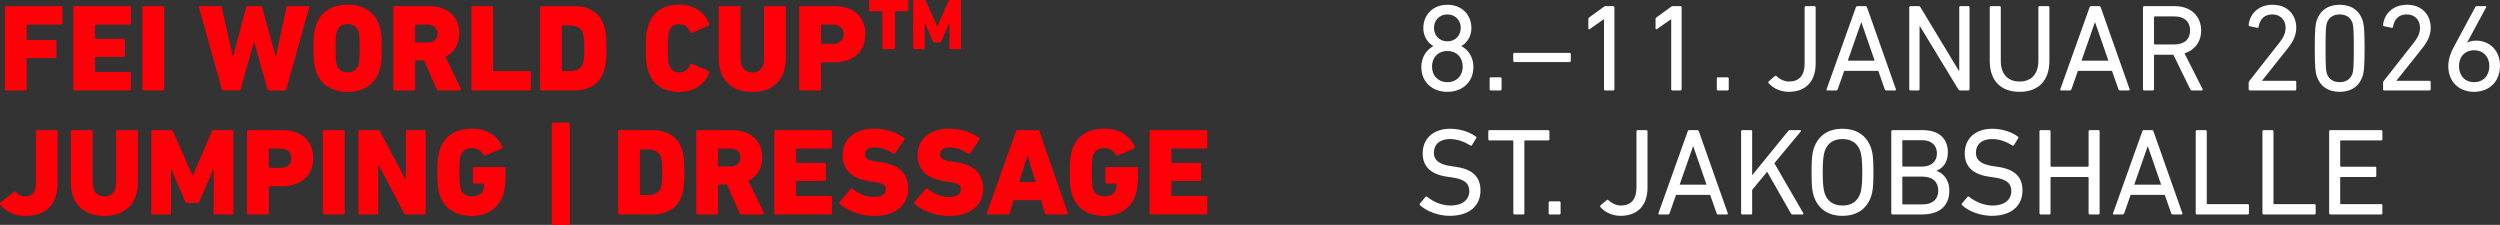
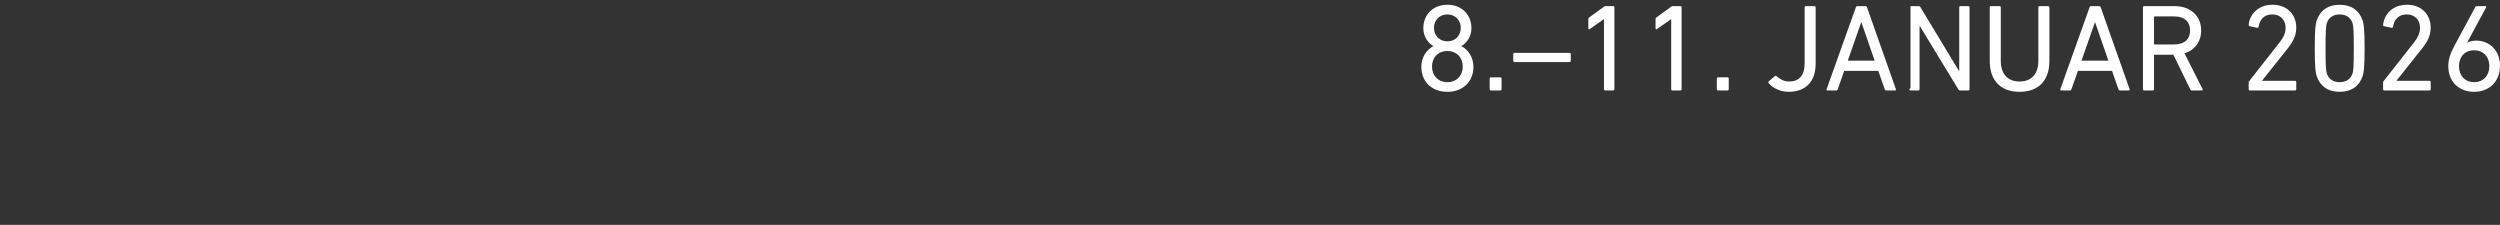
<svg xmlns="http://www.w3.org/2000/svg" xml:space="preserve" width="100%" height="100%" version="1.1" style="shape-rendering:geometricPrecision; text-rendering:geometricPrecision; image-rendering:optimizeQuality; fill-rule:evenodd; clip-rule:evenodd" viewBox="0 0 17069.59 1535.31">
  <rect x="0" y="0" width="17069.59" height="1535.31" fill="#333333" stroke="none" />
  <defs>
    <style type="text/css"> .fil0 {fill:#FF0009;fill-rule:nonzero} .fil1 {fill:white;fill-rule:nonzero} </style>
  </defs>
  <g id="Ebene_x0020_1">
-     <path class="fil0" d="M33.1 609.21c0,5.04 3.36,8.4 8.4,8.4l132.24 0c5.04,0 8.4,-3.36 8.4,-8.4l0 -207.6c0,-3.36 1.68,-5.04 5.04,-5.04l189.6 0c5.04,0 8.64,-3.36 8.64,-8.4l0 -106.8c0,-5.04 -3.6,-8.4 -8.64,-8.4l-189.6 0c-3.36,0 -5.04,-1.68 -5.04,-5.04l0 -94.8c0,-3.36 1.68,-5.04 5.04,-5.04l231.12 0c5.04,0 8.4,-3.36 8.4,-8.64l0 -109.2c0,-5.04 -3.36,-8.4 -8.4,-8.4l-376.8 0c-5.04,0 -8.4,3.36 -8.4,8.4l0 558.96zm467.28 0c0,5.04 3.36,8.4 8.4,8.4l376.8 0c5.04,0 8.4,-3.36 8.4,-8.4l0 -109.2c0,-5.28 -3.36,-8.64 -8.4,-8.64l-231.12 0c-3.36,0 -5.04,-1.68 -5.04,-5.04l0 -92.16c0,-3.36 1.68,-5.28 5.04,-5.28l189.6 0c5.04,0 8.64,-3.36 8.64,-8.4l0 -106.56c0,-5.04 -3.6,-8.64 -8.64,-8.64l-189.6 0c-3.36,0 -5.04,-1.68 -5.04,-5.04l0 -87.12c0,-3.36 1.68,-5.04 5.04,-5.04l231.12 0c5.04,0 8.4,-3.36 8.4,-8.64l0 -109.2c0,-5.04 -3.36,-8.4 -8.4,-8.4l-376.8 0c-5.04,0 -8.4,3.36 -8.4,8.4l0 558.96zm471.6 0c0,5.04 3.36,8.4 8.4,8.4l132.24 0c5.04,0 8.4,-3.36 8.4,-8.4l0 -558.96c0,-5.04 -3.36,-8.4 -8.4,-8.4l-132.24 0c-5.04,0 -8.4,3.36 -8.4,8.4l0 558.96zm971.13 8.4c6.96,0 10.32,-2.64 12,-8.4l155.76 -558.96c1.68,-5.04 -0.96,-8.4 -6,-8.4l-138.72 0c-6,0 -9.36,3.36 -10.32,8.4l-71.76 335.28 -1.92 0 -92.16 -335.28c-1.68,-5.76 -5.04,-8.4 -11.04,-8.4l-87.12 0c-6,0 -9.36,2.64 -11.04,8.4l-89.76 335.28 -1.68 0 -74.64 -335.28c-0.72,-5.04 -4.08,-8.4 -10.8,-8.4l-138.96 0c-6,0 -7.68,3.36 -6.72,8.4l156.48 558.96c1.68,5.76 5.28,8.4 11.04,8.4l105.84 0c6,0 9.36,-2.64 11.04,-8.4l91.44 -321.84 1.68 0 90.72 321.84c1.68,5.76 5.04,8.4 10.8,8.4l105.84 0zm430.35 10.08c101.52,0 185.28,-47.28 215.76,-141.36 14.4,-43.92 17.04,-77.76 17.04,-156.48 0,-78.96 -2.64,-112.8 -17.04,-156.72 -30.48,-94.08 -114.24,-141.36 -215.76,-141.36 -101.76,0 -185.52,47.28 -216,141.36 -13.44,43.92 -16.8,77.76 -16.8,156.72 0,78.72 3.36,112.56 16.8,156.48 30.48,94.08 114.24,141.36 216,141.36zm0 -132.96c-37.2,0 -63.6,-18.48 -73.68,-50.64 -6.72,-19.44 -8.4,-45.84 -8.4,-114.24 0,-68.64 1.68,-95.04 8.4,-114.48 10.08,-32.16 36.48,-50.64 73.68,-50.64 37.2,0 63.36,18.48 73.68,50.64 6.72,19.44 8.4,45.84 8.4,114.48 0,68.4 -1.68,94.8 -8.4,114.24 -10.32,32.16 -36.48,50.64 -73.68,50.64zm767.76 122.88c6,0 8.4,-5.04 6,-10.08l-105.84 -219.36c60.96,-30.48 94.8,-88.8 94.8,-160.8 0,-108.48 -75.36,-185.52 -207.36,-185.52l-234.72 0c-5.04,0 -8.4,3.36 -8.4,8.4l0 558.96c0,5.04 3.36,8.4 8.4,8.4l132.24 0c5.04,0 8.4,-3.36 8.4,-8.4l0 -191.52c0,-3.36 1.68,-5.04 5.04,-5.04l54.96 0 87.36 196.56c2.4,5.76 5.04,8.4 12.72,8.4l146.4 0zm-221.76 -327.6l-79.68 0c-3.36,0 -5.04,-1.68 -5.04,-5.04l0 -111.84c0,-3.36 1.68,-5.04 5.04,-5.04l79.68 0c42.24,0 67.68,23.76 67.68,60.96 0,37.2 -25.44,60.96 -67.68,60.96zm298.8 319.2c0,5.04 3.36,8.4 8.4,8.4l389.52 0c5.04,0 8.4,-3.36 8.4,-8.4l0 -115.2c0,-5.04 -3.36,-8.4 -8.4,-8.4l-243.84 0c-3.36,0 -5.04,-1.68 -5.04,-5.28l0 -430.08c0,-5.04 -3.36,-8.4 -8.4,-8.4l-132.24 0c-5.04,0 -8.4,3.36 -8.4,8.4l0 558.96zm468.96 0c0,5.04 3.36,8.4 8.4,8.4l222.72 0c101.52,0 176.16,-42.24 204.96,-131.28 11.76,-37.2 16.8,-70.32 16.8,-156.48 0,-87.36 -5.04,-119.52 -16.8,-156.72 -28.8,-89.04 -103.44,-131.28 -204.96,-131.28l-222.72 0c-5.04,0 -8.4,3.36 -8.4,8.4l0 558.96zm149.04 -128.88l0 -301.2c0,-3.6 1.68,-5.28 5.04,-5.28l44.88 0c52.56,0 81.36,14.4 94.8,55.2 5.04,16.8 8.4,36.24 8.4,100.8 0,64.32 -3.36,83.76 -8.4,100.56 -13.44,40.8 -42.24,55.2 -94.8,55.2l-44.88 0c-3.36,0 -5.04,-1.68 -5.04,-5.28zm590.16 5.28c30.48,93.84 105.12,142.08 209.28,142.08 101.52,0 174.24,-48.24 206.4,-131.04 2.64,-6 1.68,-9.36 -4.08,-12l-112.8 -48.96c-5.76,-2.64 -9.12,-0.96 -11.76,5.04 -16.08,33.84 -36.48,54 -75.36,54 -36.48,0 -59.28,-17.76 -69.36,-49.92 -6,-17.76 -8.4,-35.52 -8.4,-114.96 0,-79.68 2.4,-97.44 8.4,-115.2 10.08,-32.16 32.88,-49.92 69.36,-49.92 38.88,0 59.28,20.16 75.36,54 2.64,6 6,7.68 11.76,5.28l112.8 -49.2c5.76,-2.64 6.72,-6 4.08,-11.76 -32.16,-83.04 -104.88,-131.28 -206.4,-131.28 -104.16,0 -178.8,48.24 -209.28,142.08 -12.72,39.12 -16.8,70.32 -16.8,156 0,85.44 4.08,116.64 16.8,155.76zm710.4 142.08c137.28,0 228.72,-79.44 228.72,-232.8l0 -344.64c0,-5.04 -3.6,-8.4 -8.64,-8.4l-132 0c-5.04,0 -8.4,3.36 -8.4,8.4l0 354c0,57.6 -29.76,90.48 -79.68,90.48 -48.24,0 -80.4,-32.88 -80.4,-90.48l0 -354c0,-5.04 -3.36,-8.4 -8.4,-8.4l-132.24 0c-5.04,0 -8.4,3.36 -8.4,8.4l0 344.64c0,153.36 89.76,232.8 229.44,232.8zm460.56 -10.08c5.04,0 8.4,-3.36 8.4,-8.4l0 -178.8c0,-3.36 1.68,-5.04 5.04,-5.04l84.72 0c139.68,0 213.36,-82.08 213.36,-192.24 0,-111.6 -72.96,-191.28 -213.36,-191.28l-230.4 0c-5.04,0 -8.4,3.36 -8.4,8.4l0 558.96c0,5.04 3.36,8.4 8.4,8.4l132.24 0zm89.76 -318.24l-76.32 0c-3.36,0 -5.04,-1.92 -5.04,-5.28l0 -120.96c0,-3.36 1.68,-5.04 5.04,-5.04l76.32 0c46.56,0 72.72,25.44 72.72,65.04 0,39.84 -26.16,66.24 -72.72,66.24z" />
-     <path class="fil0" d="M6106.65 335.67c0.98,0 1.96,0 2.38,-0.56 1.54,-0.98 1.96,-1.4 2.52,-2.94l0 -1.4 0 -250.73 0 -1.54c0.42,-0.56 0.42,-0.98 0.97,-0.98 0.42,-0.56 0.98,-0.56 1.96,-0.56l82.42 0 0.98 0c0.98,0 1.95,-0.42 2.51,-0.98 0.98,-0.98 1.4,-2.38 1.4,-3.92l0 -67.16c0,-0.98 -0.42,-1.96 -0.98,-2.38 0,-0.56 -0.42,-0.98 -0.42,-0.98 -0.97,-0.98 -1.95,-1.54 -3.49,-1.54l-257.6 0 -1.54 0c-1.95,0.56 -3.49,2.52 -3.49,4.9l0 67.16c0,0.98 0,1.96 0.56,2.94 0.42,0 0.42,0.56 0.42,0.56l0.56 0.42c0.42,0.56 0.98,0.98 1.95,0.98l1.54 0 82.42 0 0.42 0c1.54,0.56 2.51,1.54 2.51,3.08l0 250.73 0 1.4c0,0.98 0.42,1.54 0.98,1.96 0.98,0.98 1.54,1.54 2.52,1.54l1.4 0 77.1 0zm128.3 -4.9c0,2.94 1.96,4.9 4.9,4.9l68.7 0c2.94,0 4.9,-1.96 4.9,-4.9l0 -172.8 2.52 0 53.73 125.37c2.94,4.9 6.43,6.44 9.37,6.44l38.48 0c2.94,0 7,-1.54 9.37,-6.44l53.87 -125.37 2.52 0 0 172.8c0,2.94 1.96,4.9 4.9,4.9l68.56 0c2.94,0 4.9,-1.96 4.9,-4.9l0 -325.87c0,-2.94 -1.96,-4.9 -4.9,-4.9l-72.06 0c-3.5,0 -6.85,0.98 -8.39,4.9l-75.56 175.32 -1.96 0 -77.51 -175.32c-1.4,-3.92 -4.9,-4.9 -8.4,-4.9l-73.04 0c-2.94,0 -4.9,1.96 -4.9,4.9l0 325.87z" />
-     <path class="fil0" d="M1.9 1395.63c29.52,45.84 97.2,78.72 171.84,78.72 140.4,0 220.08,-77.04 220.08,-229.44l0 -348c0,-5.04 -3.36,-8.4 -8.4,-8.4l-132.24 0c-5.04,0 -8.4,3.36 -8.4,8.4l0 360c0,55.92 -25.44,84.48 -72.72,84.48 -28.08,0 -48.24,-13.44 -63.6,-30.48 -3.36,-4.08 -7.68,-5.04 -11.76,-1.68l-94.08 74.64c-3.36,3.36 -3.36,7.68 -0.72,11.76zm711.12 78.72c137.28,0 228.72,-79.44 228.72,-232.8l0 -344.64c0,-5.04 -3.6,-8.4 -8.64,-8.4l-132 0c-5.04,0 -8.4,3.36 -8.4,8.4l0 354c0,57.6 -29.76,90.48 -79.68,90.48 -48.24,0 -80.4,-32.88 -80.4,-90.48l0 -354c0,-5.04 -3.36,-8.4 -8.4,-8.4l-132.24 0c-5.04,0 -8.4,3.36 -8.4,8.4l0 344.64c0,153.36 89.76,232.8 229.44,232.8zm319.92 -18.48c0,5.04 3.36,8.4 8.4,8.4l117.84 0c5.04,0 8.4,-3.36 8.4,-8.4l0 -296.4 4.32 0 92.16 215.04c5.04,8.4 11.04,11.04 16.08,11.04l66 0c5.04,0 12,-2.64 16.08,-11.04l92.4 -215.04 4.32 0 0 296.4c0,5.04 3.36,8.4 8.4,8.4l117.6 0c5.04,0 8.4,-3.36 8.4,-8.4l0 -558.96c0,-5.04 -3.36,-8.4 -8.4,-8.4l-123.6 0c-6,0 -11.76,1.68 -14.4,8.4l-129.6 300.72 -3.36 0 -132.96 -300.72c-2.4,-6.72 -8.4,-8.4 -14.4,-8.4l-125.28 0c-5.04,0 -8.4,3.36 -8.4,8.4l0 558.96zm794.16 8.4c5.04,0 8.4,-3.36 8.4,-8.4l0 -178.8c0,-3.36 1.68,-5.04 5.04,-5.04l84.72 0c139.68,0 213.36,-82.08 213.36,-192.24 0,-111.6 -72.96,-191.28 -213.36,-191.28l-230.4 0c-5.04,0 -8.4,3.36 -8.4,8.4l0 558.96c0,5.04 3.36,8.4 8.4,8.4l132.24 0zm89.76 -318.24l-76.32 0c-3.36,0 -5.04,-1.92 -5.04,-5.28l0 -120.96c0,-3.36 1.68,-5.04 5.04,-5.04l76.32 0c46.56,0 72.72,25.44 72.72,65.04 0,39.84 -26.16,66.24 -72.72,66.24zm287.76 309.84c0,5.04 3.36,8.4 8.4,8.4l132.24 0c5.04,0 8.4,-3.36 8.4,-8.4l0 -558.96c0,-5.04 -3.36,-8.4 -8.4,-8.4l-132.24 0c-5.04,0 -8.4,3.36 -8.4,8.4l0 558.96zm242.16 0c0,5.04 3.36,8.4 8.4,8.4l118.56 0c5.04,0 8.4,-3.36 8.4,-8.4l0 -325.2 5.28 0 171.84 325.2c2.4,5.76 8.4,8.4 14.4,8.4l124.32 0c5.28,0 8.64,-3.36 8.64,-8.4l0 -558.96c0,-5.04 -3.36,-8.4 -8.64,-8.4l-118.56 0c-5.04,0 -8.4,3.36 -8.4,8.4l0 326.16 -3.36 0 -173.52 -326.16c-2.64,-5.76 -8.4,-8.4 -14.4,-8.4l-124.56 0c-5.04,0 -8.4,3.36 -8.4,8.4l0 558.96zm556.32 -122.88c30.48,94.08 114.24,141.36 216.72,141.36 105.12,0 186.24,-51.6 216.72,-147.36 12,-35.52 15.36,-78.72 15.36,-133.68l0 -43.92c0,-5.28 -3.36,-8.64 -8.4,-8.64l-205.92 0c-5.04,0 -8.4,3.36 -8.4,8.64l0 95.52c0,5.04 3.36,8.64 8.4,8.64l62.64 0c3.6,0 5.28,1.68 5.28,5.04 0,15.12 -1.68,27.12 -5.28,37.2 -9.12,29.52 -38.88,45.6 -76.08,45.6 -41.52,0 -67.68,-18.48 -78.72,-50.64 -6,-19.44 -8.4,-45.84 -8.4,-114.24 0,-68.64 1.68,-94.08 8.4,-114.48 10.08,-32.16 35.52,-50.64 74.4,-50.64 39.84,0 62.64,15.12 82.08,46.56 2.64,4.08 7.68,5.76 12.72,3.36l110.16 -46.56c5.04,-2.64 6.72,-7.68 4.32,-13.68 -32.16,-73.68 -103.44,-122.64 -209.28,-122.64 -102.48,0 -186.24,47.28 -216.72,141.36 -13.44,43.92 -16.8,77.76 -16.8,156.72 0,78.72 3.36,112.56 16.8,156.48zm878.88 202.32c5.04,0 8.4,-3.36 8.4,-8.4l0 -680.64c0,-5.04 -3.36,-8.64 -8.4,-8.64l-105.84 0c-5.04,0 -8.4,3.6 -8.4,8.64l0 680.64c0,5.04 3.36,8.4 8.4,8.4l105.84 0zm337.92 -79.44c0,5.04 3.36,8.4 8.4,8.4l222.72 0c101.52,0 176.16,-42.24 204.96,-131.28 11.76,-37.2 16.8,-70.32 16.8,-156.48 0,-87.36 -5.04,-119.52 -16.8,-156.72 -28.8,-89.04 -103.44,-131.28 -204.96,-131.28l-222.72 0c-5.04,0 -8.4,3.36 -8.4,8.4l0 558.96zm149.04 -128.88l0 -301.2c0,-3.6 1.68,-5.28 5.04,-5.28l44.88 0c52.56,0 81.36,14.4 94.8,55.2 5.04,16.8 8.4,36.24 8.4,100.8 0,64.32 -3.36,83.76 -8.4,100.56 -13.44,40.8 -42.24,55.2 -94.8,55.2l-44.88 0c-3.36,0 -5.04,-1.68 -5.04,-5.28zm840.72 137.28c6,0 8.4,-5.04 6,-10.08l-105.84 -219.36c60.96,-30.48 94.8,-88.8 94.8,-160.8 0,-108.48 -75.36,-185.52 -207.36,-185.52l-234.72 0c-5.04,0 -8.4,3.36 -8.4,8.4l0 558.96c0,5.04 3.36,8.4 8.4,8.4l132.24 0c5.04,0 8.4,-3.36 8.4,-8.4l0 -191.52c0,-3.36 1.68,-5.04 5.04,-5.04l54.96 0 87.36 196.56c2.4,5.76 5.04,8.4 12.72,8.4l146.4 0zm-221.76 -327.6l-79.68 0c-3.36,0 -5.04,-1.68 -5.04,-5.04l0 -111.84c0,-3.36 1.68,-5.04 5.04,-5.04l79.68 0c42.24,0 67.68,23.76 67.68,60.96 0,37.2 -25.44,60.96 -67.68,60.96zm298.8 319.2c0,5.04 3.36,8.4 8.4,8.4l376.8 0c5.04,0 8.4,-3.36 8.4,-8.4l0 -109.2c0,-5.28 -3.36,-8.64 -8.4,-8.64l-231.12 0c-3.36,0 -5.04,-1.68 -5.04,-5.04l0 -92.16c0,-3.36 1.68,-5.28 5.04,-5.28l189.6 0c5.04,0 8.64,-3.36 8.64,-8.4l0 -106.56c0,-5.04 -3.6,-8.64 -8.64,-8.64l-189.6 0c-3.36,0 -5.04,-1.68 -5.04,-5.04l0 -87.12c0,-3.36 1.68,-5.04 5.04,-5.04l231.12 0c5.04,0 8.4,-3.36 8.4,-8.64l0 -109.2c0,-5.04 -3.36,-8.4 -8.4,-8.4l-376.8 0c-5.04,0 -8.4,3.36 -8.4,8.4l0 558.96zm678.96 18.48c154.08,0 235.44,-77.76 235.44,-184.56 0,-109.2 -64.32,-165.12 -190.56,-182.88l-30.48 -4.08c-54.96,-6.96 -73.68,-23.04 -73.68,-48.24 0,-28.08 21.36,-48.48 63.6,-48.48 45.6,0 88.8,16.08 129.6,43.2 4.08,2.64 8.4,1.68 11.76,-2.4l63.6 -92.4c3.36,-5.04 2.4,-9.36 -1.68,-12.72 -51.84,-38.88 -126.24,-63.36 -205.92,-63.36 -130.32,0 -214.08,72 -214.08,179.52 0,107.52 67.68,163.44 192.24,181.2l30.48 4.08c56.64,7.68 72.72,23.76 72.72,48.24 0,32.16 -27.84,54.24 -81.36,54.24 -57.36,0 -111.6,-27.12 -146.4,-57.6 -3.36,-3.36 -8.4,-3.36 -11.76,0.96l-76.32 89.76c-4.08,4.08 -3.36,10.08 0.96,13.44 43.2,42.48 138,82.08 231.84,82.08zm512.16 0c154.08,0 235.44,-77.76 235.44,-184.56 0,-109.2 -64.32,-165.12 -190.56,-182.88l-30.48 -4.08c-54.96,-6.96 -73.68,-23.04 -73.68,-48.24 0,-28.08 21.36,-48.48 63.6,-48.48 45.6,0 88.8,16.08 129.6,43.2 4.08,2.64 8.4,1.68 11.76,-2.4l63.6 -92.4c3.36,-5.04 2.4,-9.36 -1.68,-12.72 -51.84,-38.88 -126.24,-63.36 -205.92,-63.36 -130.32,0 -214.08,72 -214.08,179.52 0,107.52 67.68,163.44 192.24,181.2l30.48 4.08c56.64,7.68 72.72,23.76 72.72,48.24 0,32.16 -27.84,54.24 -81.36,54.24 -57.36,0 -111.6,-27.12 -146.4,-57.6 -3.36,-3.36 -8.4,-3.36 -11.76,0.96l-76.32 89.76c-4.08,4.08 -3.36,10.08 0.96,13.44 43.2,42.48 138,82.08 231.84,82.08zm259.87 -18.48c-1.68,5.04 0.96,8.4 6,8.4l138.96 0c5.76,0 9.12,-3.36 10.8,-8.4l27.12 -89.04 187.2 0 27.12 89.04c1.68,5.04 5.04,8.4 11.04,8.4l139.68 0c5.04,0 7.68,-3.36 5.76,-8.4l-194.64 -558.96c-1.68,-5.04 -5.04,-8.4 -11.04,-8.4l-138 0c-6,0 -9.36,3.36 -11.04,8.4l-198.96 558.96zm221.04 -212.64l55.92 -179.52 2.4 0 53.52 179.52 -111.84 0zm362.41 89.76c30.48,94.08 114.24,141.36 216.72,141.36 105.12,0 186.24,-51.6 216.72,-147.36 12,-35.52 15.36,-78.72 15.36,-133.68l0 -43.92c0,-5.28 -3.36,-8.64 -8.4,-8.64l-205.92 0c-5.04,0 -8.4,3.36 -8.4,8.64l0 95.52c0,5.04 3.36,8.64 8.4,8.64l62.64 0c3.6,0 5.28,1.68 5.28,5.04 0,15.12 -1.68,27.12 -5.28,37.2 -9.12,29.52 -38.88,45.6 -76.08,45.6 -41.52,0 -67.68,-18.48 -78.72,-50.64 -6,-19.44 -8.4,-45.84 -8.4,-114.24 0,-68.64 1.68,-94.08 8.4,-114.48 10.08,-32.16 35.52,-50.64 74.4,-50.64 39.84,0 62.64,15.12 82.08,46.56 2.64,4.08 7.68,5.76 12.72,3.36l110.16 -46.56c5.04,-2.64 6.72,-7.68 4.32,-13.68 -32.16,-73.68 -103.44,-122.64 -209.28,-122.64 -102.48,0 -186.24,47.28 -216.72,141.36 -13.44,43.92 -16.8,77.76 -16.8,156.72 0,78.72 3.36,112.56 16.8,156.48zm528.24 122.88c0,5.04 3.36,8.4 8.4,8.4l376.8 0c5.04,0 8.4,-3.36 8.4,-8.4l0 -109.2c0,-5.28 -3.36,-8.64 -8.4,-8.64l-231.12 0c-3.36,0 -5.04,-1.68 -5.04,-5.04l0 -92.16c0,-3.36 1.68,-5.28 5.04,-5.28l189.6 0c5.04,0 8.64,-3.36 8.64,-8.4l0 -106.56c0,-5.04 -3.6,-8.64 -8.64,-8.64l-189.6 0c-3.36,0 -5.04,-1.68 -5.04,-5.04l0 -87.12c0,-3.36 1.68,-5.04 5.04,-5.04l231.12 0c5.04,0 8.4,-3.36 8.4,-8.64l0 -109.2c0,-5.04 -3.36,-8.4 -8.4,-8.4l-376.8 0c-5.04,0 -8.4,3.36 -8.4,8.4l0 558.96z" />
-     <path class="fil1" d="M9704.53 457.53c0,100.8 72.96,169.44 177.84,169.44 104.88,0 177.84,-68.64 177.84,-169.44 0,-67.68 -35.52,-117.6 -81.36,-142.08l0 -1.68c36.48,-20.4 67.68,-64.56 67.68,-121.92 0,-86.4 -60.96,-159.36 -164.16,-159.36 -102.48,0 -164.16,72.96 -164.16,159.36 0,57.36 31.2,101.52 67.68,121.92l0 1.68c-45.84,24.48 -81.36,74.4 -81.36,142.08zm177.84 -175.2c-55.92,0 -91.44,-41.52 -91.44,-92.4 0,-50.64 36.48,-91.44 91.44,-91.44 54.96,0 91.44,40.8 91.44,91.44 0,50.88 -35.52,92.4 -91.44,92.4zm-104.88 171.84c0,-60.96 41.28,-105.84 104.88,-105.84 63.6,0 104.88,44.88 104.88,105.84 0,61.92 -41.28,106.8 -104.88,106.8 -62.64,0 -104.88,-44.88 -104.88,-106.8zm393.6 155.04c0,5.04 3.36,8.4 8.4,8.4l64.32 0c5.28,0 8.64,-3.36 8.64,-8.4l0 -72.96c0,-5.04 -3.36,-8.4 -8.64,-8.4l-64.32 0c-5.04,0 -8.4,3.36 -8.4,8.4l0 72.96zm545.28 -185.52c5.04,0 8.64,-3.36 8.64,-8.4l0 -45.84c0,-5.04 -3.6,-8.4 -8.64,-8.4l-375.84 0c-5.04,0 -8.4,3.36 -8.4,8.4l0 45.84c0,5.04 3.36,8.4 8.4,8.4l375.84 0zm235.44 185.52c0,5.04 3.36,8.4 8.4,8.4l54.24 0c5.04,0 8.4,-3.36 8.4,-8.4l0 -558.96c0,-5.04 -3.36,-8.4 -8.4,-8.4l-50.88 0c-6,0 -9.36,1.68 -13.44,5.04l-99.12 72c-4.32,3.36 -6,6.72 -6,12l0 62.64c0,6.72 4.32,8.4 9.36,5.04l95.76 -66.96 1.68 0 0 477.6zm458.88 0c0,5.04 3.36,8.4 8.4,8.4l54.24 0c5.04,0 8.4,-3.36 8.4,-8.4l0 -558.96c0,-5.04 -3.36,-8.4 -8.4,-8.4l-50.88 0c-6,0 -9.36,1.68 -13.44,5.04l-99.12 72c-4.32,3.36 -6,6.72 -6,12l0 62.64c0,6.72 4.32,8.4 9.36,5.04l95.76 -66.96 1.68 0 0 477.6zm311.52 0c0,5.04 3.36,8.4 8.4,8.4l64.32 0c5.28,0 8.64,-3.36 8.64,-8.4l0 -72.96c0,-5.04 -3.36,-8.4 -8.64,-8.4l-64.32 0c-5.04,0 -8.4,3.36 -8.4,8.4l0 72.96zm353.98 -41.52c28.08,33.84 80.64,59.28 136.32,59.28 112.8,0 184.56,-66 184.56,-193.92l0 -382.8c0,-5.04 -3.36,-8.4 -8.4,-8.4l-58.32 0c-5.04,0 -8.64,3.36 -8.64,8.4l0 382.8c0,84.72 -39.6,123.6 -106.56,123.6 -35.52,0 -66,-18.72 -83.76,-35.52 -4.32,-4.32 -8.64,-5.04 -12.72,-1.68l-42.48 36.24c-3.36,3.6 -3.36,8.64 0,12zm395.46 41.52c-1.68,5.04 0.72,8.4 5.76,8.4l59.28 0c5.04,0 8.64,-2.64 11.04,-8.4l44.16 -125.28 232.8 0 43.92 125.28c1.68,5.76 5.04,8.4 11.04,8.4l59.28 0c5.04,0 7.68,-3.36 6,-8.4l-197.28 -558.96c-1.68,-5.04 -5.04,-8.4 -11.04,-8.4l-54.96 0c-6,0 -8.64,3.36 -10.32,8.4l-199.68 558.96zm144.72 -194.88l91.44 -261.6 1.68 0 90.48 261.6 -183.6 0zm419.76 194.88c0,5.04 3.36,8.4 8.64,8.4l53.28 0c5.04,0 8.4,-3.36 8.4,-8.4l0 -430.08 2.64 0 261.6 430.08c3.36,6.72 8.4,8.4 14.4,8.4l54.24 0c5.04,0 8.4,-3.36 8.4,-8.4l0 -558.96c0,-5.04 -3.36,-8.4 -8.4,-8.4l-53.52 0c-5.04,0 -8.4,3.36 -8.4,8.4l0 432 -3.36 0 -260.88 -432c-3.36,-6.72 -7.44,-8.4 -14.4,-8.4l-54 0c-5.28,0 -8.64,3.36 -8.64,8.4l0 558.96zm753.6 17.76c126.24,0 203.28,-74.64 203.28,-210l0 -366.72c0,-5.04 -3.6,-8.4 -8.64,-8.4l-58.32 0c-5.04,0 -8.4,3.36 -8.4,8.4l0 365.76c0,93.12 -51.84,140.64 -127.92,140.64 -77.04,0 -128.64,-47.52 -128.64,-140.64l0 -365.76c0,-5.04 -3.36,-8.4 -8.64,-8.4l-58.32 0c-5.04,0 -8.4,3.36 -8.4,8.4l0 366.72c0,135.36 77.04,210 204,210zm277.7 -17.76c-1.68,5.04 0.72,8.4 5.76,8.4l59.28 0c5.04,0 8.64,-2.64 11.04,-8.4l44.16 -125.28 232.8 0 43.92 125.28c1.68,5.76 5.04,8.4 11.04,8.4l59.28 0c5.04,0 7.68,-3.36 6,-8.4l-197.28 -558.96c-1.68,-5.04 -5.04,-8.4 -11.04,-8.4l-54.96 0c-6,0 -8.64,3.36 -10.32,8.4l-199.68 558.96zm144.72 -194.88l91.44 -261.6 1.68 0 90.48 261.6 -183.6 0zm821.28 203.28c5.76,0 8.4,-5.04 5.04,-10.08l-122.88 -243.12c69.36,-22.08 113.52,-78.72 113.52,-156.48 0,-100.08 -72.96,-166.08 -180.48,-166.08l-208.08 0c-5.28,0 -8.64,3.36 -8.64,8.4l0 558.96c0,5.04 3.36,8.4 8.64,8.4l58.32 0c5.04,0 8.4,-3.36 8.4,-8.4l0 -230.4c0,-3.36 1.68,-5.04 5.04,-5.04l127.2 0 114.96 235.44c2.64,5.76 5.28,8.4 11.04,8.4l67.92 0zm-186.48 -314.16l-134.64 0c-3.36,0 -5.04,-1.68 -5.04,-5.04l0 -181.2c0,-3.36 1.68,-5.04 5.04,-5.04l134.64 0c66.96,0 106.8,35.52 106.8,95.76 0,60 -39.84,95.52 -106.8,95.52zm506.64 305.76c0,5.04 3.36,8.4 8.4,8.4l308.16 0c5.04,0 8.4,-3.36 8.4,-8.4l0 -49.2c0,-5.04 -3.36,-8.4 -8.4,-8.4l-225.12 0 0 -0.96 177.84 -223.44c34.56,-43.92 55.68,-86.4 55.68,-138 0,-88.8 -60.96,-156.72 -161.52,-156.72 -101.76,0 -156,67.92 -163.44,136.32 -0.96,5.04 1.68,8.64 6.72,10.32l51.6 10.8c5.04,0.96 8.4,-1.68 9.36,-6.72 8.4,-51.6 38.88,-84.72 94.08,-84.72 55.68,0 90.48,39.12 90.48,90.72 0,36.48 -15.36,67.68 -40.56,99.84l-207.6 264.24c-3.36,4.32 -4.08,6.72 -4.08,11.76l0 44.16zm463.92 -91.44c22.8,70.32 77.76,109.2 157.44,109.2 79.68,0 134.64,-38.88 157.44,-109.2 6.72,-22.08 12.72,-52.56 12.72,-187.92 0,-135.6 -6,-166.08 -12.72,-188.16 -22.8,-70.08 -77.76,-109.2 -157.44,-109.2 -79.68,0 -134.64,39.12 -157.44,109.2 -6.72,22.08 -12.72,52.56 -12.72,188.16 0,135.36 6,165.84 12.72,187.92zm70.32 -14.4c-6,-17.76 -9.36,-42.48 -9.36,-173.52 0,-131.28 3.36,-156 9.36,-173.76 13.44,-37.92 44.88,-57.6 87.12,-57.6 42.24,0 73.68,19.68 87.12,57.6 6,17.76 9.36,42.48 9.36,173.76 0,131.04 -3.36,155.76 -9.36,173.52 -13.44,37.92 -44.88,57.6 -87.12,57.6 -42.24,0 -73.68,-19.68 -87.12,-57.6zm383.52 105.84c0,5.04 3.36,8.4 8.4,8.4l308.16 0c5.04,0 8.4,-3.36 8.4,-8.4l0 -49.2c0,-5.04 -3.36,-8.4 -8.4,-8.4l-225.12 0 0 -0.96 177.84 -223.44c34.56,-43.92 55.68,-86.4 55.68,-138 0,-88.8 -60.96,-156.72 -161.52,-156.72 -101.76,0 -156,67.92 -163.44,136.32 -0.96,5.04 1.68,8.64 6.72,10.32l51.6 10.8c5.04,0.96 8.4,-1.68 9.36,-6.72 8.4,-51.6 38.88,-84.72 94.08,-84.72 55.68,0 90.48,39.12 90.48,90.72 0,36.48 -15.36,67.68 -40.56,99.84l-207.6 264.24c-3.36,4.32 -4.08,6.72 -4.08,11.76l0 44.16zm445.2 -158.4c0,110.16 75.36,176.16 176.16,176.16 99.84,0 176.88,-66 176.88,-178.8 0,-104.88 -72.72,-170.88 -163.44,-170.88 -24.48,0 -47.28,6 -58.32,13.44l-1.68 -1.68 128.64 -238.8c2.64,-5.04 0.96,-8.4 -5.04,-8.4l-57.6 0c-6,0 -8.4,0.96 -11.04,6l-146.4 271.68c-22.08,40.8 -38.16,85.68 -38.16,131.28zm72.96 0.96c0,-64.56 40.56,-108.48 103.2,-108.48 62.64,0 104.16,43.92 104.16,108.48 0,64.32 -41.52,109.2 -104.16,109.2 -62.64,0 -103.2,-44.88 -103.2,-109.2z" />
-     <path class="fil1" d="M9898.45 1473.63c138.96,0 210,-72.96 210,-173.52 0,-94.08 -56.64,-145.68 -169.44,-161.04l-27.84 -4.08c-88.8,-12 -120.96,-44.16 -120.96,-92.4 0,-54.96 38.88,-93.12 109.2,-93.12 48.96,0 92.16,14.4 138.72,43.2 4.32,2.64 8.4,2.64 12,-1.68l28.56 -46.56c3.6,-4.32 2.64,-8.4 -1.68,-11.76 -42.24,-31.44 -107.52,-53.52 -175.2,-53.52 -114.24,0 -187.92,66 -187.92,168.48 0,90.72 57.6,144 169.44,159.36l28.8 4.08c92.16,12 120,44.88 120,94.08 0,58.32 -47.28,98.16 -126.96,98.16 -66,0 -123.6,-29.52 -160.8,-59.28 -4.32,-3.36 -8.4,-3.36 -11.76,0.96l-37.44 43.92c-3.36,4.32 -2.4,9.36 0.96,12.72 42.24,38.88 120.96,72 202.32,72zm501.28 -9.36c5.04,0 8.4,-3.36 8.4,-8.4l0 -492c0,-3.36 1.68,-5.04 5.04,-5.04l157.68 0c5.04,0 8.4,-3.36 8.4,-8.4l0 -53.52c0,-5.04 -3.36,-8.4 -8.4,-8.4l-400.56 0c-5.04,0 -8.4,3.36 -8.4,8.4l0 53.52c0,5.04 3.36,8.4 8.4,8.4l157.44 0c3.36,0 5.04,1.68 5.04,5.04l0 492c0,5.04 3.36,8.4 8.64,8.4l58.32 0zm174.31 -8.4c0,5.04 3.36,8.4 8.4,8.4l64.32 0c5.28,0 8.64,-3.36 8.64,-8.4l0 -72.96c0,-5.04 -3.36,-8.4 -8.64,-8.4l-64.32 0c-5.04,0 -8.4,3.36 -8.4,8.4l0 72.96zm353.98 -41.52c28.08,33.84 80.64,59.28 136.32,59.28 112.8,0 184.56,-66 184.56,-193.92l0 -382.8c0,-5.04 -3.36,-8.4 -8.4,-8.4l-58.32 0c-5.04,0 -8.64,3.36 -8.64,8.4l0 382.8c0,84.72 -39.6,123.6 -106.56,123.6 -35.52,0 -66,-18.72 -83.76,-35.52 -4.32,-4.32 -8.64,-5.04 -12.72,-1.68l-42.48 36.24c-3.36,3.6 -3.36,8.64 0,12zm395.54 41.52c-1.68,5.04 0.72,8.4 5.76,8.4l59.28 0c5.04,0 8.64,-2.64 11.04,-8.4l44.16 -125.28 232.8 0 43.92 125.28c1.68,5.76 5.04,8.4 11.04,8.4l59.28 0c5.04,0 7.68,-3.36 6,-8.4l-197.28 -558.96c-1.68,-5.04 -5.04,-8.4 -11.04,-8.4l-54.96 0c-6,0 -8.64,3.36 -10.32,8.4l-199.68 558.96zm144.72 -194.88l91.44 -261.6 1.68 0 90.48 261.6 -183.6 0zm419.76 194.88c0,5.04 3.36,8.4 8.64,8.4l58.32 0c5.04,0 8.4,-3.36 8.4,-8.4l0 -159.36 102.48 -123.6 161.76 283.68c3.36,6 6,7.68 11.76,7.68l67.92 0c5.76,0 8.4,-4.32 5.04,-9.36l-197.28 -340.32 179.52 -216c4.08,-5.04 1.68,-10.08 -3.36,-10.08l-69.6 0c-5.76,0 -9.36,1.68 -13.44,7.68l-244.8 300.48 0 -299.76c0,-5.04 -3.36,-8.4 -8.4,-8.4l-58.32 0c-5.28,0 -8.64,3.36 -8.64,8.4l0 558.96zm691.76 17.76c97.44,0 166.8,-45.84 196.56,-134.64 10.8,-33.12 15.12,-67.68 15.12,-162.48 0,-95.04 -4.32,-129.6 -15.12,-162.72 -29.76,-88.8 -99.12,-134.64 -196.56,-134.64 -96.48,0 -165.84,45.84 -195.6,134.64 -11.04,33.12 -15.12,67.68 -15.12,162.72 0,94.8 4.08,129.36 15.12,162.48 29.76,88.8 99.12,134.64 195.6,134.64zm0 -70.32c-63.36,0 -104.16,-30.48 -121.92,-85.44 -6.72,-21.36 -12.72,-58.56 -12.72,-141.36 0,-83.04 6,-120.24 12.72,-141.6 17.76,-54.96 58.56,-85.44 121.92,-85.44 64.32,0 105.12,30.48 122.88,85.44 6.72,21.36 12.72,58.56 12.72,141.6 0,82.8 -6,120 -12.72,141.36 -17.76,54.96 -58.56,85.44 -122.88,85.44zm333.6 52.56c0,5.04 3.36,8.4 8.64,8.4l199.68 0c120.24,0 187.92,-56.64 187.92,-164.16 0,-77.04 -48.24,-121.92 -87.12,-132.96l0 -1.68c44.88,-17.76 77.04,-58.56 77.04,-125.28 0,-92.4 -57.6,-151.68 -173.52,-151.68l-204 0c-5.28,0 -8.64,3.36 -8.64,8.4l0 558.96zm80.4 -318.48c-3.36,0 -5.04,-1.68 -5.04,-5.04l0 -170.16c0,-3.36 1.68,-5.04 5.04,-5.04l130.56 0c63.36,0 100.8,35.52 100.8,90.48 0,53.52 -37.44,89.76 -100.8,89.76l-130.56 0zm-5.04 253.2l0 -179.52c0,-3.36 1.68,-5.04 5.04,-5.04l134.64 0c68.64,0 105.84,38.16 105.84,94.8 0,57.6 -37.2,94.8 -105.84,94.8l-134.64 0c-3.36,0 -5.04,-1.68 -5.04,-5.04zm610.56 83.04c138.96,0 210,-72.96 210,-173.52 0,-94.08 -56.64,-145.68 -169.44,-161.04l-27.84 -4.08c-88.8,-12 -120.96,-44.16 -120.96,-92.4 0,-54.96 38.88,-93.12 109.2,-93.12 48.96,0 92.16,14.4 138.72,43.2 4.32,2.64 8.4,2.64 12,-1.68l28.56 -46.56c3.6,-4.32 2.64,-8.4 -1.68,-11.76 -42.24,-31.44 -107.52,-53.52 -175.2,-53.52 -114.24,0 -187.92,66 -187.92,168.48 0,90.72 57.6,144 169.44,159.36l28.8 4.08c92.16,12 120,44.88 120,94.08 0,58.32 -47.28,98.16 -126.96,98.16 -66,0 -123.6,-29.52 -160.8,-59.28 -4.32,-3.36 -8.4,-3.36 -11.76,0.96l-37.44 43.92c-3.36,4.32 -2.4,9.36 0.96,12.72 42.24,38.88 120.96,72 202.32,72zm325.92 -17.76c0,5.04 3.36,8.4 8.64,8.4l58.32 0c5.04,0 8.4,-3.36 8.4,-8.4l0 -242.16c0,-3.36 1.68,-5.04 5.04,-5.04l249.84 0c3.36,0 5.04,1.68 5.04,5.04l0 242.16c0,5.04 3.36,8.4 8.64,8.4l58.32 0c5.04,0 8.4,-3.36 8.4,-8.4l0 -558.96c0,-5.04 -3.36,-8.4 -8.4,-8.4l-58.32 0c-5.28,0 -8.64,3.36 -8.64,8.4l0 236.4c0,3.36 -1.68,5.04 -5.04,5.04l-249.84 0c-3.36,0 -5.04,-1.68 -5.04,-5.04l0 -236.4c0,-5.04 -3.36,-8.4 -8.4,-8.4l-58.32 0c-5.28,0 -8.64,3.36 -8.64,8.4l0 558.96zm502.32 0c-1.68,5.04 0.72,8.4 5.76,8.4l59.28 0c5.04,0 8.64,-2.64 11.04,-8.4l44.16 -125.28 232.8 0 43.92 125.28c1.68,5.76 5.04,8.4 11.04,8.4l59.28 0c5.04,0 7.68,-3.36 6,-8.4l-197.28 -558.96c-1.68,-5.04 -5.04,-8.4 -11.04,-8.4l-54.96 0c-6,0 -8.64,3.36 -10.32,8.4l-199.68 558.96zm144.72 -194.88l91.44 -261.6 1.68 0 90.48 261.6 -183.6 0zm419.76 194.88c0,5.04 3.36,8.4 8.64,8.4l346.08 0c5.28,0 8.64,-3.36 8.64,-8.4l0 -53.52c0,-5.04 -3.36,-8.4 -8.64,-8.4l-274.32 0c-3.36,0 -5.04,-1.68 -5.04,-5.04l0 -492c0,-5.04 -3.36,-8.4 -8.4,-8.4l-58.32 0c-5.28,0 -8.64,3.36 -8.64,8.4l0 558.96zm455.52 0c0,5.04 3.36,8.4 8.64,8.4l346.08 0c5.28,0 8.64,-3.36 8.64,-8.4l0 -53.52c0,-5.04 -3.36,-8.4 -8.64,-8.4l-274.32 0c-3.36,0 -5.04,-1.68 -5.04,-5.04l0 -492c0,-5.04 -3.36,-8.4 -8.4,-8.4l-58.32 0c-5.28,0 -8.64,3.36 -8.64,8.4l0 558.96zm455.52 0c0,5.04 3.36,8.4 8.64,8.4l346.08 0c5.28,0 8.64,-3.36 8.64,-8.4l0 -53.52c0,-5.04 -3.36,-8.4 -8.64,-8.4l-274.32 0c-3.36,0 -5.04,-1.68 -5.04,-5.04l0 -175.2c0,-3.36 1.68,-5.04 5.04,-5.04l233.04 0c5.04,0 8.4,-3.6 8.4,-8.64l0 -53.28c0,-5.04 -3.36,-8.4 -8.4,-8.4l-233.04 0c-3.36,0 -5.04,-1.68 -5.04,-5.04l0 -169.44c0,-3.36 1.68,-5.04 5.04,-5.04l274.32 0c5.28,0 8.64,-3.36 8.64,-8.4l0 -53.52c0,-5.04 -3.36,-8.4 -8.64,-8.4l-346.08 0c-5.28,0 -8.64,3.36 -8.64,8.4l0 558.96z" />
+     <path class="fil1" d="M9704.53 457.53c0,100.8 72.96,169.44 177.84,169.44 104.88,0 177.84,-68.64 177.84,-169.44 0,-67.68 -35.52,-117.6 -81.36,-142.08l0 -1.68c36.48,-20.4 67.68,-64.56 67.68,-121.92 0,-86.4 -60.96,-159.36 -164.16,-159.36 -102.48,0 -164.16,72.96 -164.16,159.36 0,57.36 31.2,101.52 67.68,121.92l0 1.68c-45.84,24.48 -81.36,74.4 -81.36,142.08zm177.84 -175.2c-55.92,0 -91.44,-41.52 -91.44,-92.4 0,-50.64 36.48,-91.44 91.44,-91.44 54.96,0 91.44,40.8 91.44,91.44 0,50.88 -35.52,92.4 -91.44,92.4zm-104.88 171.84c0,-60.96 41.28,-105.84 104.88,-105.84 63.6,0 104.88,44.88 104.88,105.84 0,61.92 -41.28,106.8 -104.88,106.8 -62.64,0 -104.88,-44.88 -104.88,-106.8zm393.6 155.04c0,5.04 3.36,8.4 8.4,8.4l64.32 0c5.28,0 8.64,-3.36 8.64,-8.4l0 -72.96c0,-5.04 -3.36,-8.4 -8.64,-8.4l-64.32 0c-5.04,0 -8.4,3.36 -8.4,8.4l0 72.96zm545.28 -185.52c5.04,0 8.64,-3.36 8.64,-8.4l0 -45.84c0,-5.04 -3.6,-8.4 -8.64,-8.4l-375.84 0c-5.04,0 -8.4,3.36 -8.4,8.4l0 45.84c0,5.04 3.36,8.4 8.4,8.4l375.84 0zm235.44 185.52c0,5.04 3.36,8.4 8.4,8.4l54.24 0c5.04,0 8.4,-3.36 8.4,-8.4l0 -558.96c0,-5.04 -3.36,-8.4 -8.4,-8.4l-50.88 0c-6,0 -9.36,1.68 -13.44,5.04l-99.12 72c-4.32,3.36 -6,6.72 -6,12l0 62.64c0,6.72 4.32,8.4 9.36,5.04l95.76 -66.96 1.68 0 0 477.6zm458.88 0c0,5.04 3.36,8.4 8.4,8.4l54.24 0c5.04,0 8.4,-3.36 8.4,-8.4l0 -558.96c0,-5.04 -3.36,-8.4 -8.4,-8.4l-50.88 0c-6,0 -9.36,1.68 -13.44,5.04l-99.12 72c-4.32,3.36 -6,6.72 -6,12l0 62.64c0,6.72 4.32,8.4 9.36,5.04l95.76 -66.96 1.68 0 0 477.6zm311.52 0c0,5.04 3.36,8.4 8.4,8.4l64.32 0c5.28,0 8.64,-3.36 8.64,-8.4l0 -72.96c0,-5.04 -3.36,-8.4 -8.64,-8.4l-64.32 0c-5.04,0 -8.4,3.36 -8.4,8.4l0 72.96zm353.98 -41.52c28.08,33.84 80.64,59.28 136.32,59.28 112.8,0 184.56,-66 184.56,-193.92l0 -382.8c0,-5.04 -3.36,-8.4 -8.4,-8.4l-58.32 0c-5.04,0 -8.64,3.36 -8.64,8.4l0 382.8c0,84.72 -39.6,123.6 -106.56,123.6 -35.52,0 -66,-18.72 -83.76,-35.52 -4.32,-4.32 -8.64,-5.04 -12.72,-1.68l-42.48 36.24c-3.36,3.6 -3.36,8.64 0,12zm395.46 41.52c-1.68,5.04 0.72,8.4 5.76,8.4l59.28 0c5.04,0 8.64,-2.64 11.04,-8.4l44.16 -125.28 232.8 0 43.92 125.28c1.68,5.76 5.04,8.4 11.04,8.4l59.28 0c5.04,0 7.68,-3.36 6,-8.4l-197.28 -558.96c-1.68,-5.04 -5.04,-8.4 -11.04,-8.4l-54.96 0c-6,0 -8.64,3.36 -10.32,8.4l-199.68 558.96zm144.72 -194.88l91.44 -261.6 1.68 0 90.48 261.6 -183.6 0zm419.76 194.88c0,5.04 3.36,8.4 8.64,8.4l53.28 0c5.04,0 8.4,-3.36 8.4,-8.4l0 -430.08 2.64 0 261.6 430.08c3.36,6.72 8.4,8.4 14.4,8.4l54.24 0c5.04,0 8.4,-3.36 8.4,-8.4l0 -558.96c0,-5.04 -3.36,-8.4 -8.4,-8.4l-53.52 0c-5.04,0 -8.4,3.36 -8.4,8.4l0 432 -3.36 0 -260.88 -432c-3.36,-6.72 -7.44,-8.4 -14.4,-8.4l-54 0l0 558.96zm753.6 17.76c126.24,0 203.28,-74.64 203.28,-210l0 -366.72c0,-5.04 -3.6,-8.4 -8.64,-8.4l-58.32 0c-5.04,0 -8.4,3.36 -8.4,8.4l0 365.76c0,93.12 -51.84,140.64 -127.92,140.64 -77.04,0 -128.64,-47.52 -128.64,-140.64l0 -365.76c0,-5.04 -3.36,-8.4 -8.64,-8.4l-58.32 0c-5.04,0 -8.4,3.36 -8.4,8.4l0 366.72c0,135.36 77.04,210 204,210zm277.7 -17.76c-1.68,5.04 0.72,8.4 5.76,8.4l59.28 0c5.04,0 8.64,-2.64 11.04,-8.4l44.16 -125.28 232.8 0 43.92 125.28c1.68,5.76 5.04,8.4 11.04,8.4l59.28 0c5.04,0 7.68,-3.36 6,-8.4l-197.28 -558.96c-1.68,-5.04 -5.04,-8.4 -11.04,-8.4l-54.96 0c-6,0 -8.64,3.36 -10.32,8.4l-199.68 558.96zm144.72 -194.88l91.44 -261.6 1.68 0 90.48 261.6 -183.6 0zm821.28 203.28c5.76,0 8.4,-5.04 5.04,-10.08l-122.88 -243.12c69.36,-22.08 113.52,-78.72 113.52,-156.48 0,-100.08 -72.96,-166.08 -180.48,-166.08l-208.08 0c-5.28,0 -8.64,3.36 -8.64,8.4l0 558.96c0,5.04 3.36,8.4 8.64,8.4l58.32 0c5.04,0 8.4,-3.36 8.4,-8.4l0 -230.4c0,-3.36 1.68,-5.04 5.04,-5.04l127.2 0 114.96 235.44c2.64,5.76 5.28,8.4 11.04,8.4l67.92 0zm-186.48 -314.16l-134.64 0c-3.36,0 -5.04,-1.68 -5.04,-5.04l0 -181.2c0,-3.36 1.68,-5.04 5.04,-5.04l134.64 0c66.96,0 106.8,35.52 106.8,95.76 0,60 -39.84,95.52 -106.8,95.52zm506.64 305.76c0,5.04 3.36,8.4 8.4,8.4l308.16 0c5.04,0 8.4,-3.36 8.4,-8.4l0 -49.2c0,-5.04 -3.36,-8.4 -8.4,-8.4l-225.12 0 0 -0.96 177.84 -223.44c34.56,-43.92 55.68,-86.4 55.68,-138 0,-88.8 -60.96,-156.72 -161.52,-156.72 -101.76,0 -156,67.92 -163.44,136.32 -0.96,5.04 1.68,8.64 6.72,10.32l51.6 10.8c5.04,0.96 8.4,-1.68 9.36,-6.72 8.4,-51.6 38.88,-84.72 94.08,-84.72 55.68,0 90.48,39.12 90.48,90.72 0,36.48 -15.36,67.68 -40.56,99.84l-207.6 264.24c-3.36,4.32 -4.08,6.72 -4.08,11.76l0 44.16zm463.92 -91.44c22.8,70.32 77.76,109.2 157.44,109.2 79.68,0 134.64,-38.88 157.44,-109.2 6.72,-22.08 12.72,-52.56 12.72,-187.92 0,-135.6 -6,-166.08 -12.72,-188.16 -22.8,-70.08 -77.76,-109.2 -157.44,-109.2 -79.68,0 -134.64,39.12 -157.44,109.2 -6.72,22.08 -12.72,52.56 -12.72,188.16 0,135.36 6,165.84 12.72,187.92zm70.32 -14.4c-6,-17.76 -9.36,-42.48 -9.36,-173.52 0,-131.28 3.36,-156 9.36,-173.76 13.44,-37.92 44.88,-57.6 87.12,-57.6 42.24,0 73.68,19.68 87.12,57.6 6,17.76 9.36,42.48 9.36,173.76 0,131.04 -3.36,155.76 -9.36,173.52 -13.44,37.92 -44.88,57.6 -87.12,57.6 -42.24,0 -73.68,-19.68 -87.12,-57.6zm383.52 105.84c0,5.04 3.36,8.4 8.4,8.4l308.16 0c5.04,0 8.4,-3.36 8.4,-8.4l0 -49.2c0,-5.04 -3.36,-8.4 -8.4,-8.4l-225.12 0 0 -0.96 177.84 -223.44c34.56,-43.92 55.68,-86.4 55.68,-138 0,-88.8 -60.96,-156.72 -161.52,-156.72 -101.76,0 -156,67.92 -163.44,136.32 -0.96,5.04 1.68,8.64 6.72,10.32l51.6 10.8c5.04,0.96 8.4,-1.68 9.36,-6.72 8.4,-51.6 38.88,-84.72 94.08,-84.72 55.68,0 90.48,39.12 90.48,90.72 0,36.48 -15.36,67.68 -40.56,99.84l-207.6 264.24c-3.36,4.32 -4.08,6.72 -4.08,11.76l0 44.16zm445.2 -158.4c0,110.16 75.36,176.16 176.16,176.16 99.84,0 176.88,-66 176.88,-178.8 0,-104.88 -72.72,-170.88 -163.44,-170.88 -24.48,0 -47.28,6 -58.32,13.44l-1.68 -1.68 128.64 -238.8c2.64,-5.04 0.96,-8.4 -5.04,-8.4l-57.6 0c-6,0 -8.4,0.96 -11.04,6l-146.4 271.68c-22.08,40.8 -38.16,85.68 -38.16,131.28zm72.96 0.96c0,-64.56 40.56,-108.48 103.2,-108.48 62.64,0 104.16,43.92 104.16,108.48 0,64.32 -41.52,109.2 -104.16,109.2 -62.64,0 -103.2,-44.88 -103.2,-109.2z" />
  </g>
</svg>